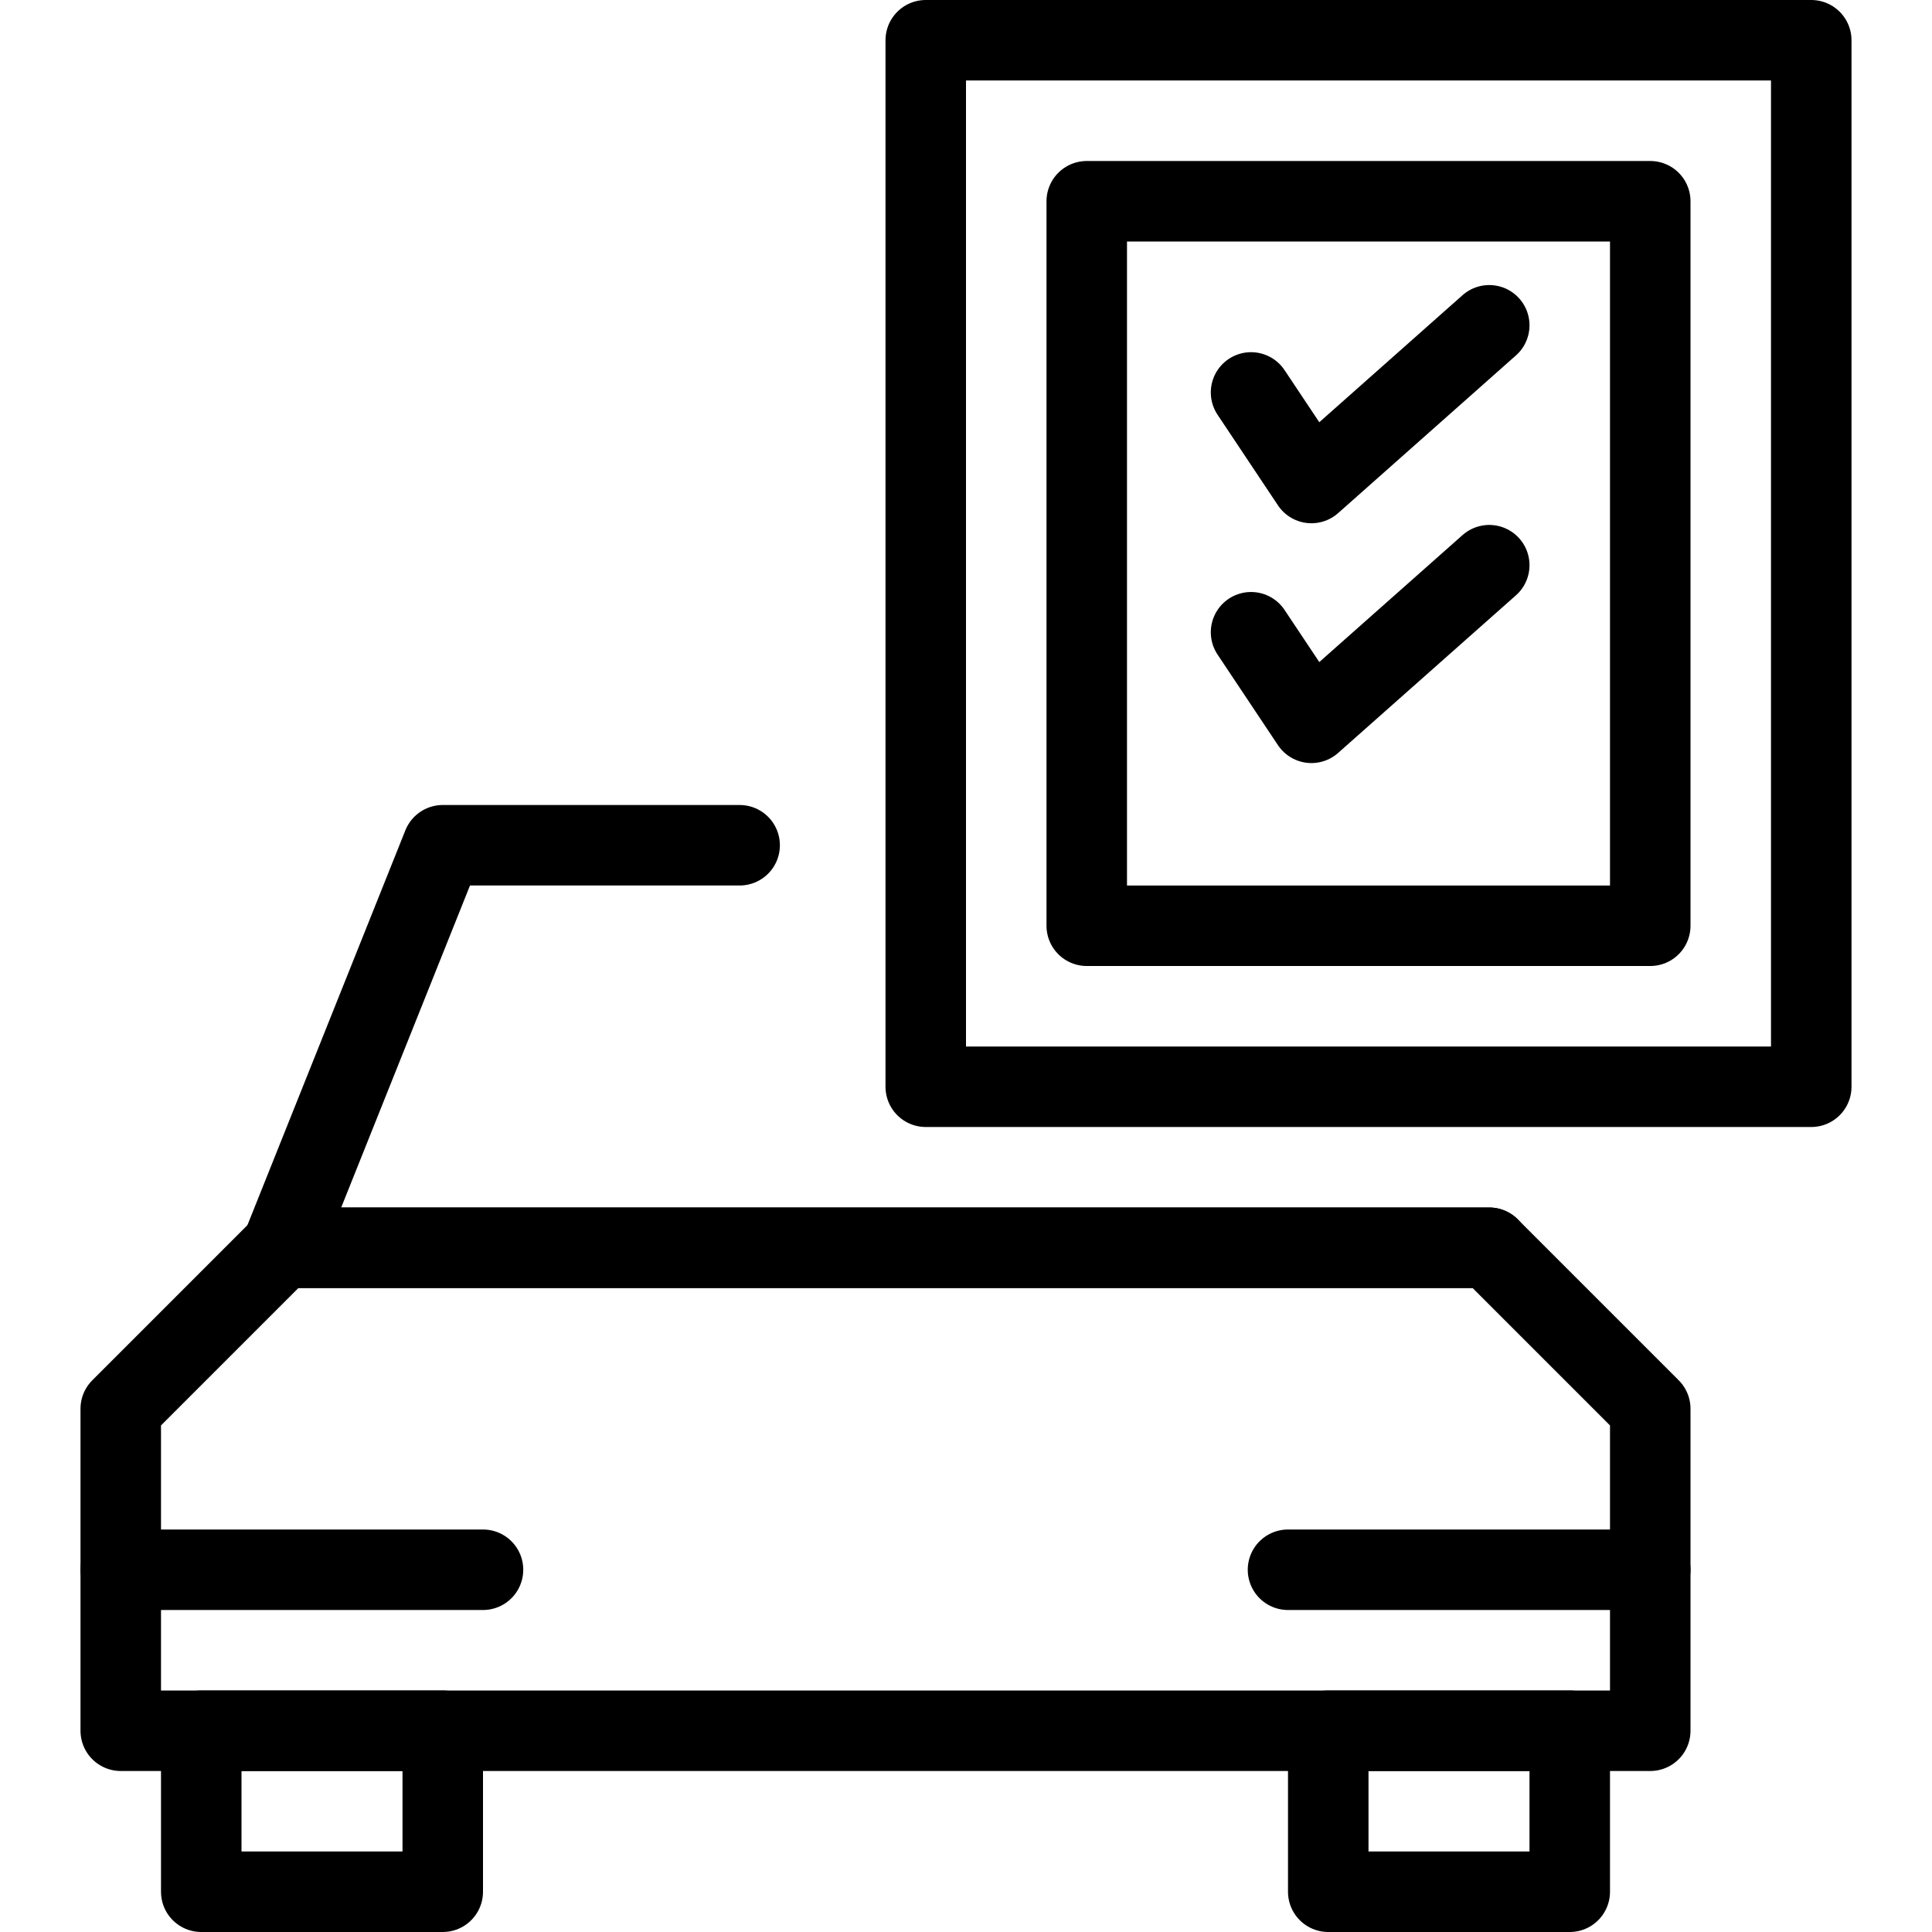
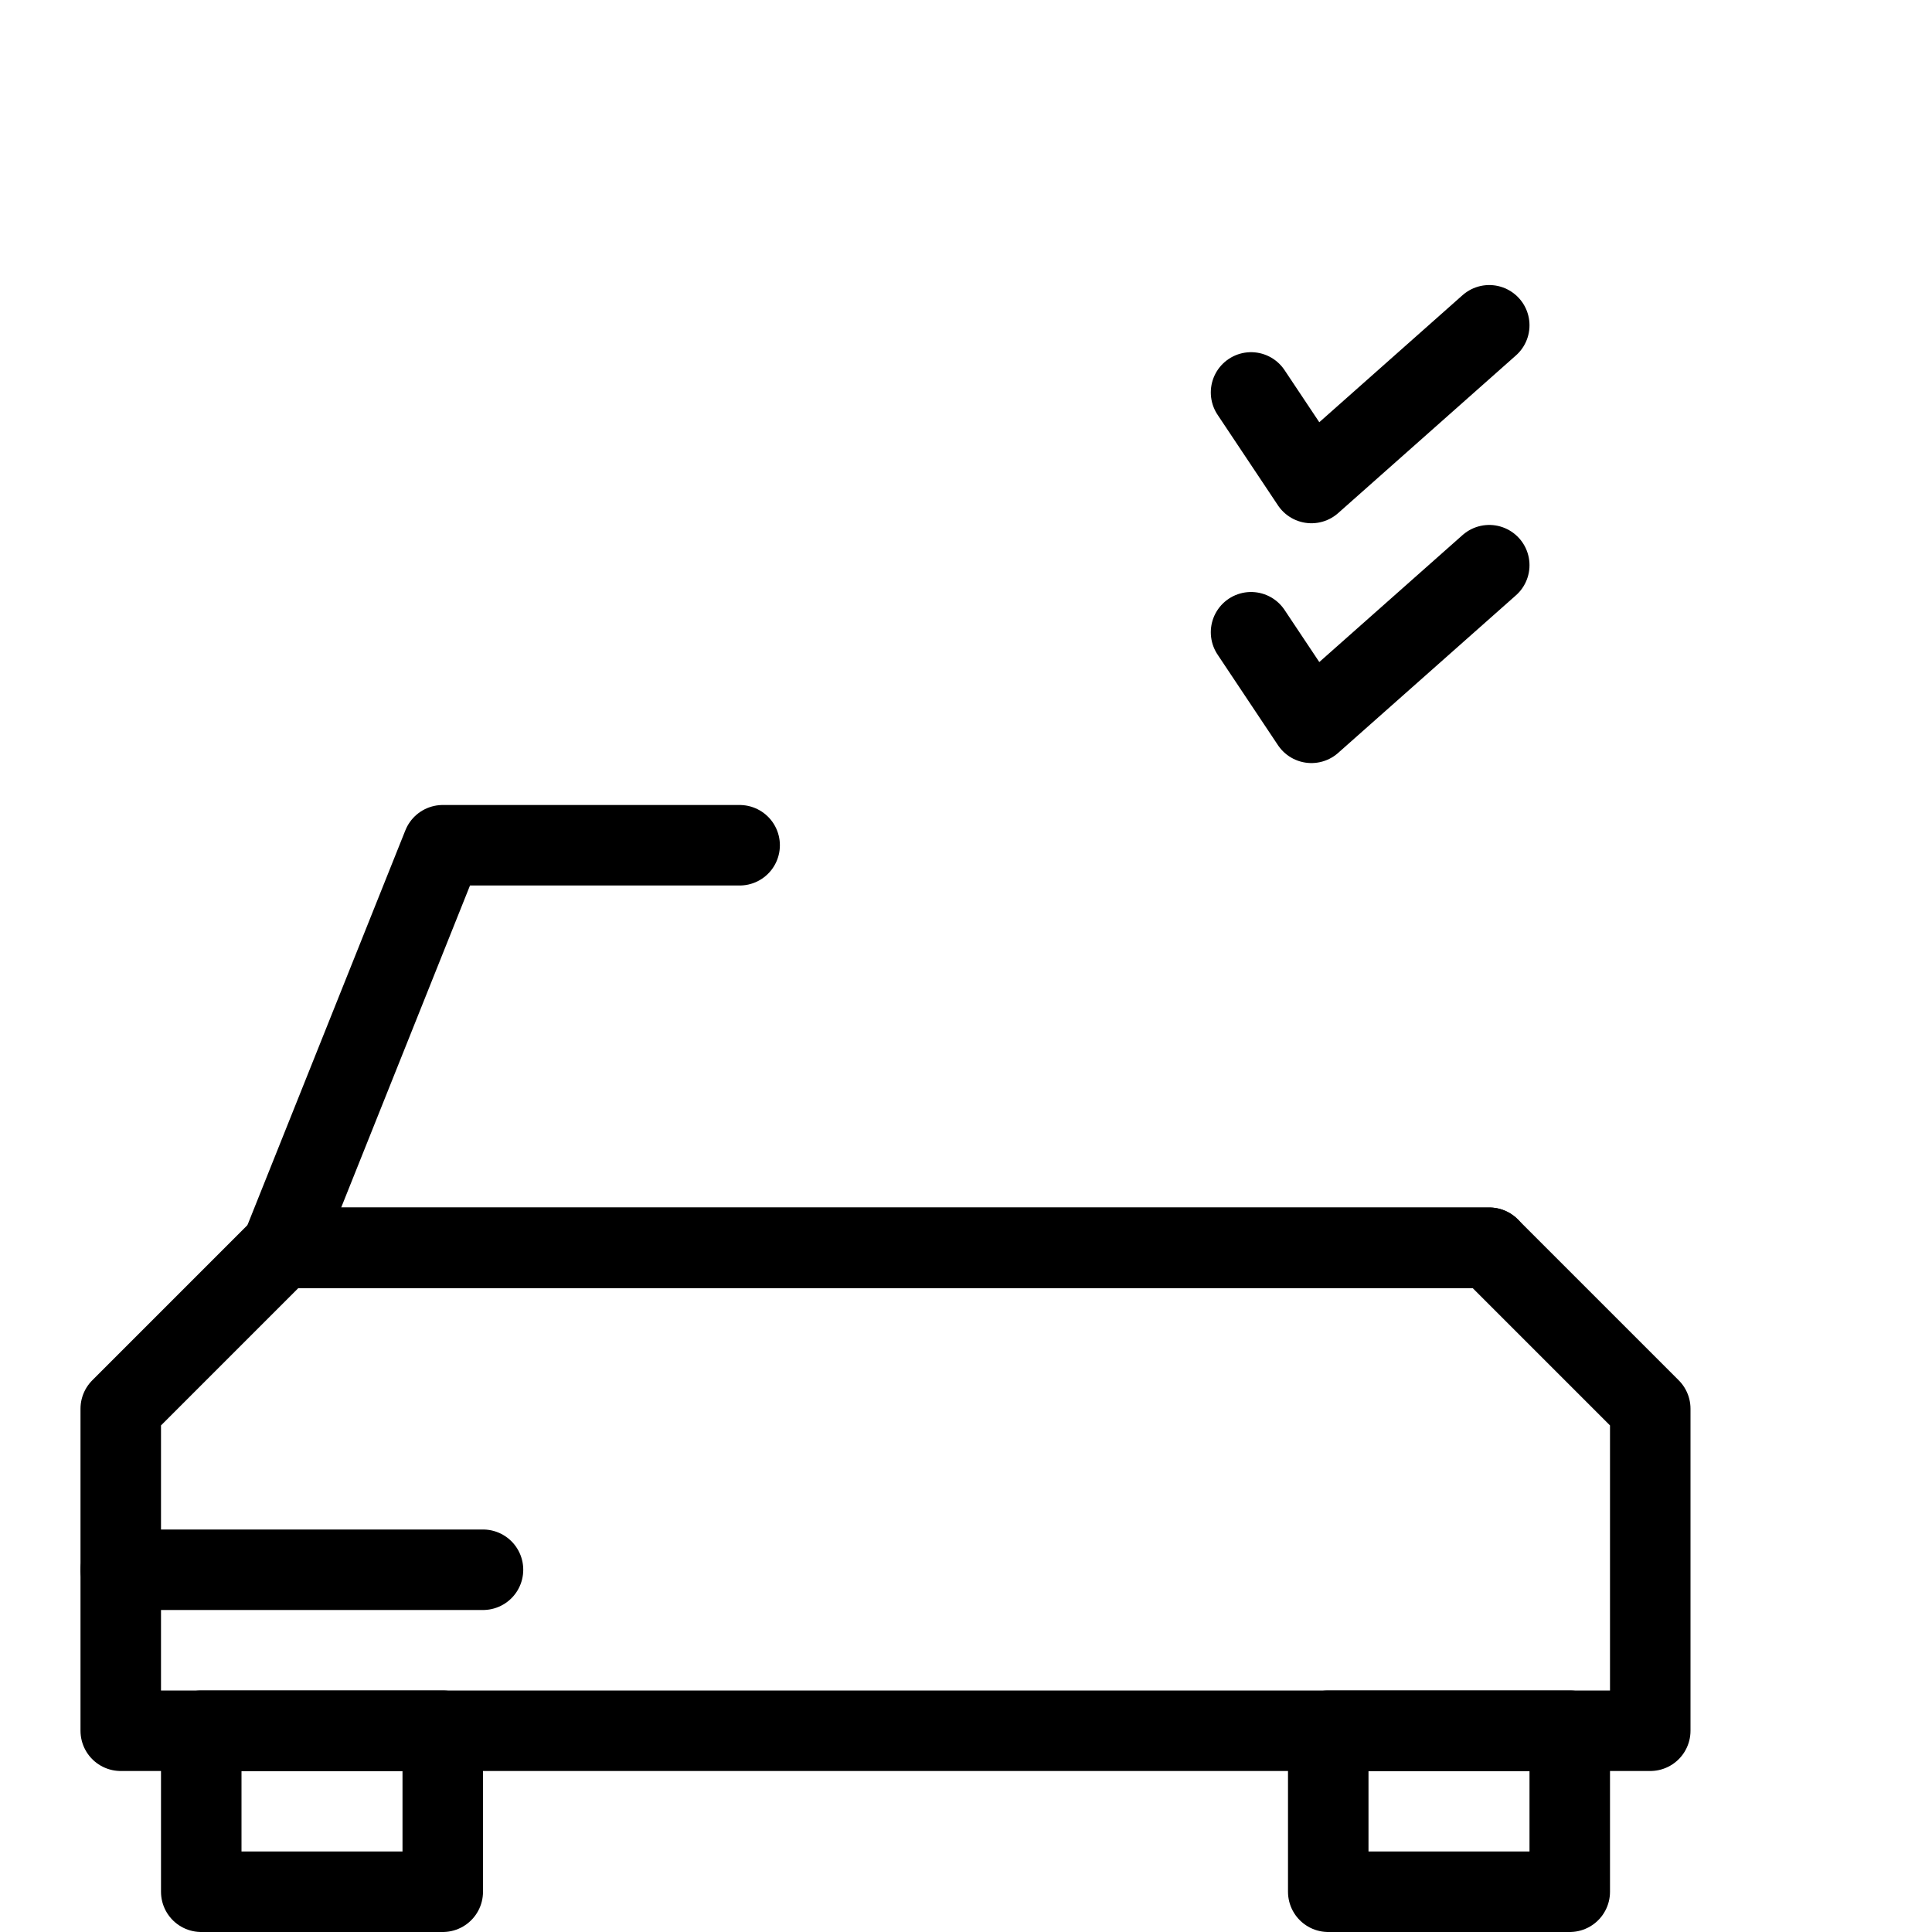
<svg xmlns="http://www.w3.org/2000/svg" version="1.1" x="0px" y="0px" width="24px" height="24px" viewBox="0 0 24 24" enable-background="new 0 0 24 24" xml:space="preserve">
  <g id="Outline_Icons">
    <g>
      <rect x="2.5" y="21.5" fill="none" stroke="#000000" stroke-linecap="round" stroke-linejoin="round" stroke-miterlimit="10" width="3" height="2" />
      <rect x="16.5" y="21.5" fill="none" stroke="#000000" stroke-linecap="round" stroke-linejoin="round" stroke-miterlimit="10" width="3" height="2" />
      <polygon fill="none" stroke="#000000" stroke-linecap="round" stroke-linejoin="round" stroke-miterlimit="10" points="20.5,21.5     20.5,17.5 18.5,15.5 3.5,15.5 1.5,17.5 1.5,21.5   " />
      <polyline fill="none" stroke="#000000" stroke-linecap="round" stroke-linejoin="round" stroke-miterlimit="10" points="    9.188,10.5 5.5,10.5 3.5,15.5 18.5,15.5   " />
      <line fill="none" stroke="#000000" stroke-linecap="round" stroke-linejoin="round" stroke-miterlimit="10" x1="1.5" y1="19.5" x2="6" y2="19.5" />
-       <line fill="none" stroke="#000000" stroke-linecap="round" stroke-linejoin="round" stroke-miterlimit="10" x1="16" y1="19.5" x2="20.5" y2="19.5" />
-       <rect x="11.5" y="0.5" fill="none" stroke="#000000" stroke-linecap="round" stroke-linejoin="round" stroke-miterlimit="10" width="11" height="13" />
-       <rect x="13.5" y="2.5" fill="none" stroke="#000000" stroke-linecap="round" stroke-linejoin="round" stroke-miterlimit="10" width="7" height="9" />
      <polyline fill="none" stroke="#000000" stroke-linecap="round" stroke-linejoin="round" stroke-miterlimit="10" points="    15.541,4.875 16.291,6 18.5,4.041   " />
      <polyline fill="none" stroke="#000000" stroke-linecap="round" stroke-linejoin="round" stroke-miterlimit="10" points="    15.541,7.854 16.291,8.979 18.5,7.021   " />
    </g>
  </g>
  <g id="invisible_shape">
    <rect fill="none" width="24" height="24" />
  </g>
</svg>